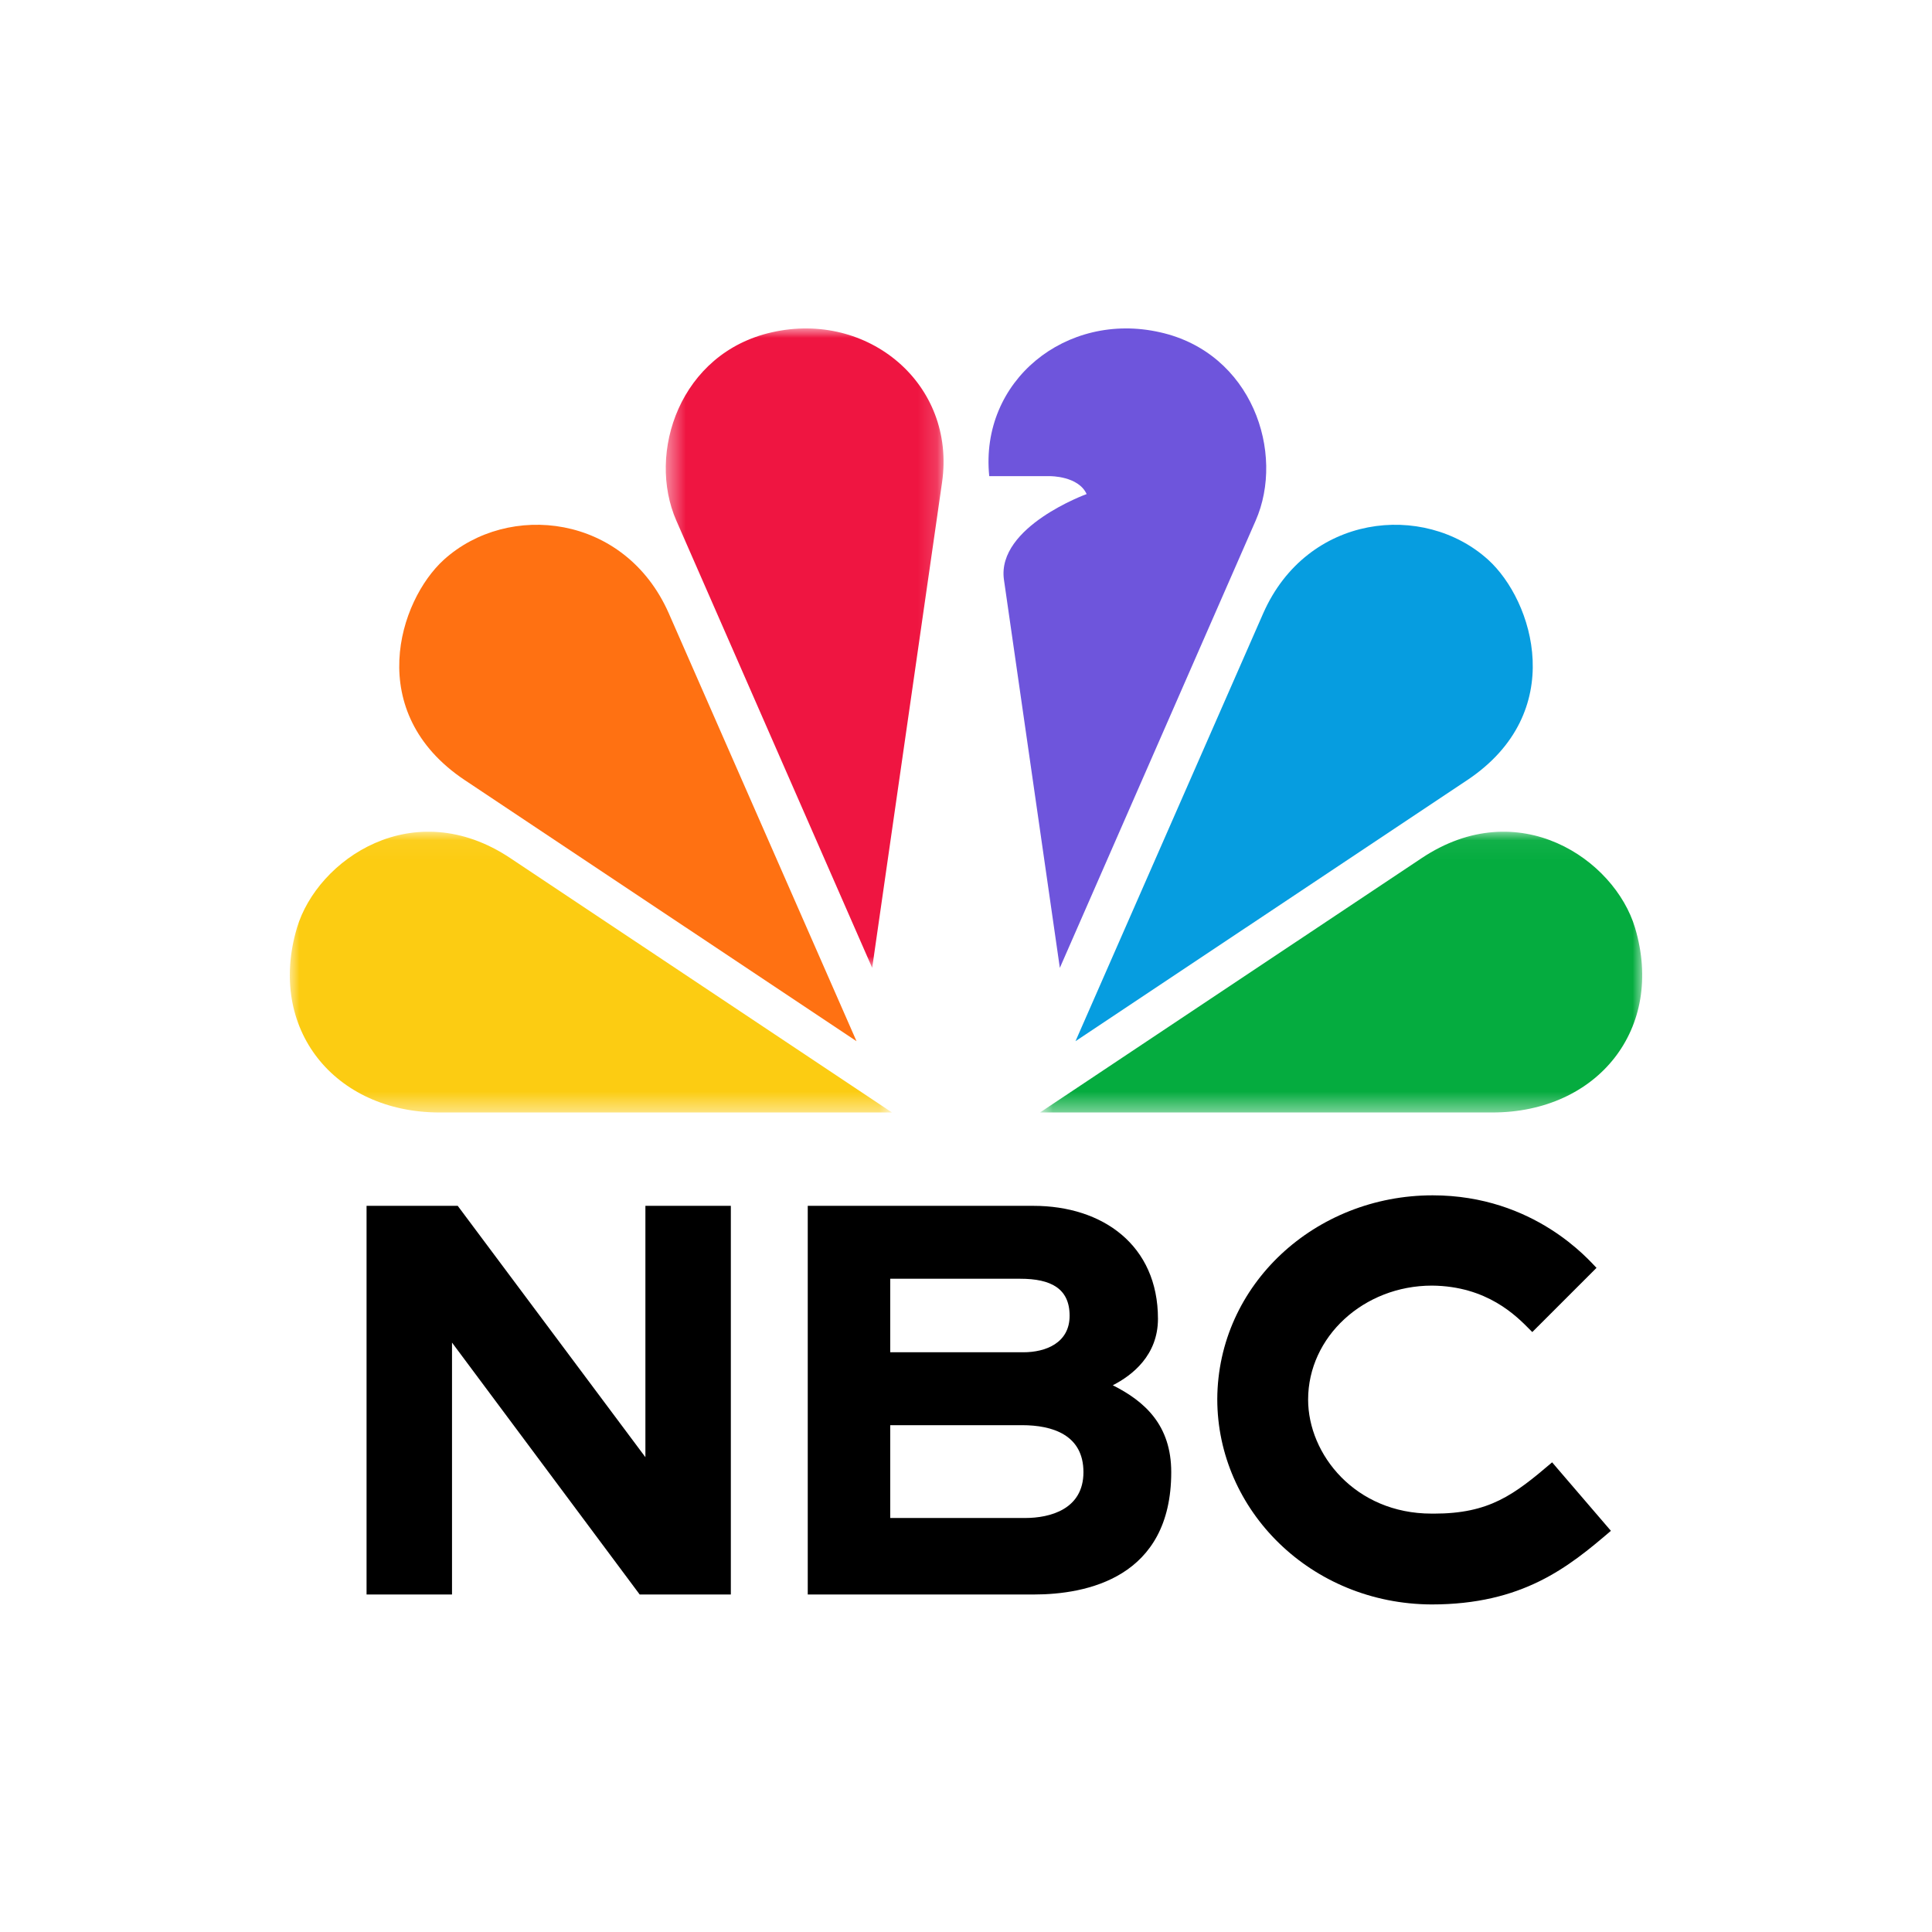
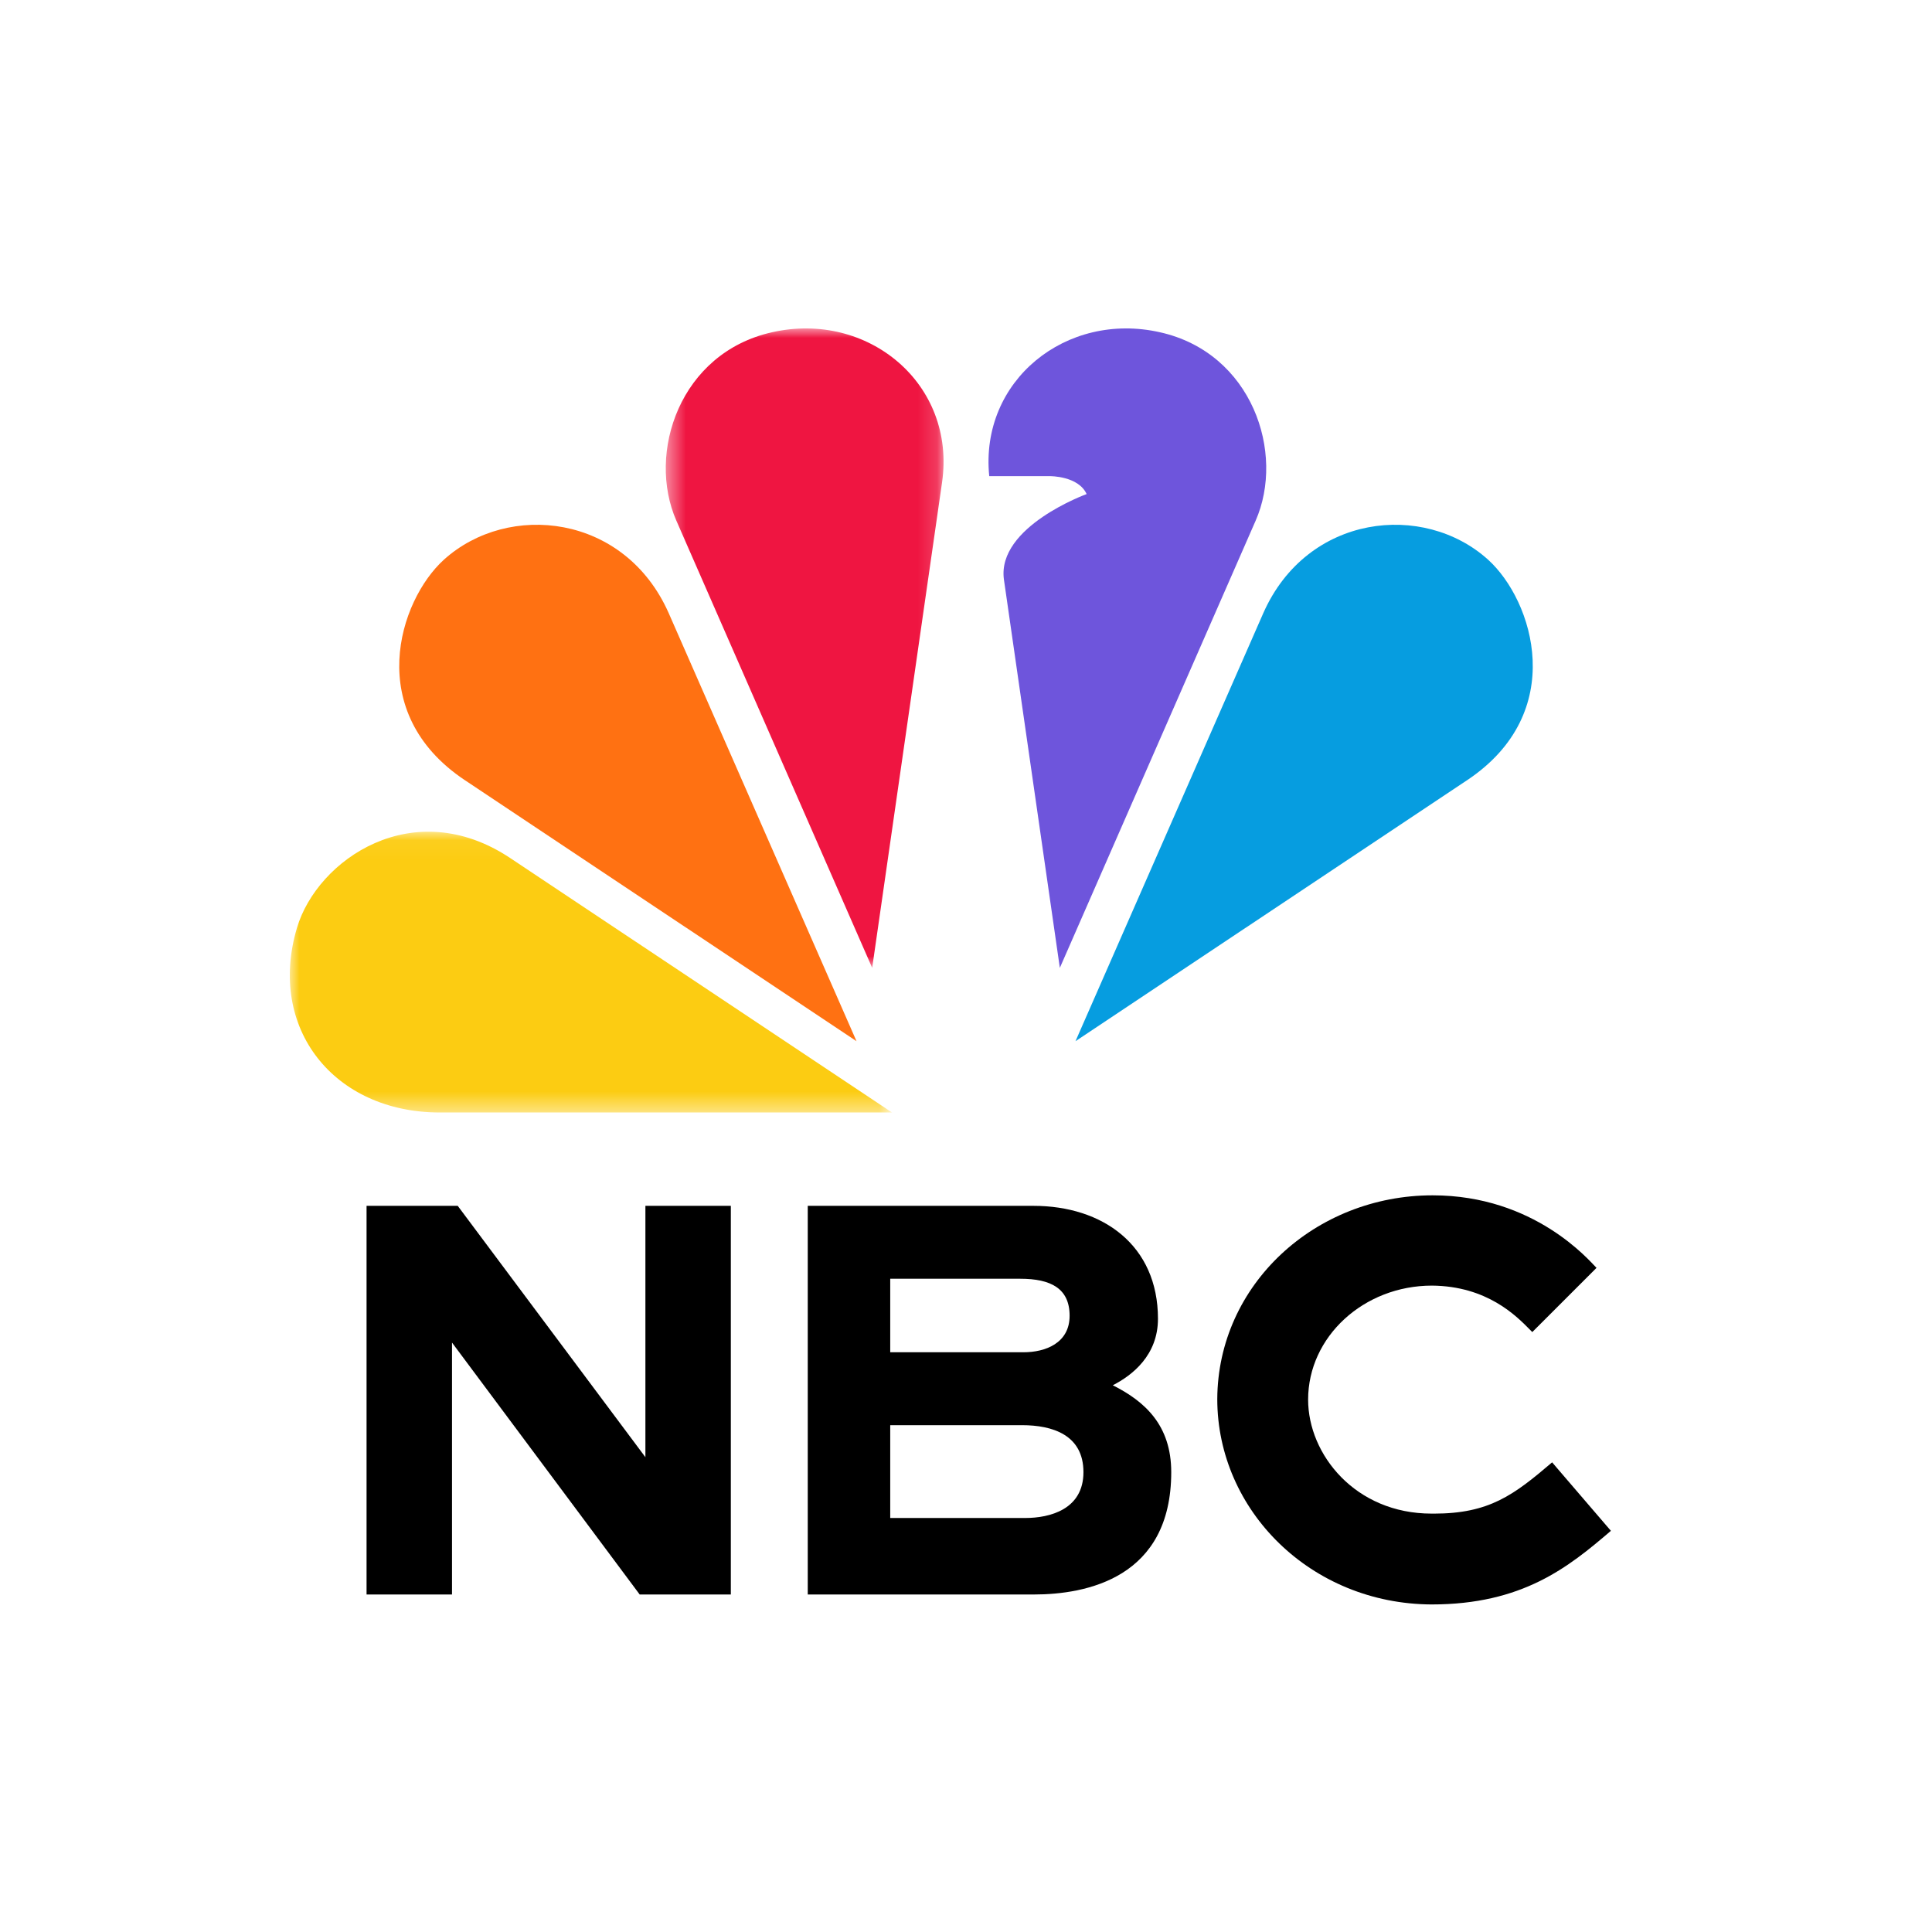
<svg xmlns="http://www.w3.org/2000/svg" width="100" height="100" viewBox="0 0 100 100" fill="none">
  <path fill-rule="evenodd" clip-rule="evenodd" d="M18.973 62.414H23.692L33.406 75.424V62.414H37.828V82.531H33.11L23.396 69.492V82.531H18.973V62.414Z" fill="black" />
  <path fill-rule="evenodd" clip-rule="evenodd" d="M56.079 76.198C56.079 74.268 54.471 73.767 52.904 73.767H46.078V78.571H53.066C54.34 78.571 56.079 78.128 56.079 76.198ZM46.078 66.188V69.993H52.975C54.113 69.993 55.363 69.519 55.363 68.103C55.363 66.688 54.388 66.188 52.813 66.188H46.078ZM60.623 76.198C60.623 81.671 56.241 82.531 53.502 82.531H41.809V62.414H53.491C57.074 62.414 59.936 64.449 59.936 68.26C59.936 70.147 58.607 71.188 57.597 71.701C59.258 72.535 60.623 73.767 60.623 76.198Z" fill="black" />
  <path fill-rule="evenodd" clip-rule="evenodd" d="M80.6 75.997L80.487 75.864L80.338 75.69C78.35 77.385 77.086 78.345 74.217 78.345L74.096 78.344C70.15 78.344 67.708 75.281 67.708 72.444C67.708 69.19 70.585 66.543 74.121 66.543C76.968 66.569 78.474 68.098 79.198 68.833L79.311 68.947L79.393 68.866V68.866L79.406 68.853L79.474 68.785L79.597 68.661H79.598L82.635 65.624C82.263 65.251 79.426 61.87 74.153 61.87C68.078 61.87 63.035 66.484 63.006 72.415C63.006 78.175 67.849 83.018 74.096 83.046C78.795 83.046 81.174 81.126 83.38 79.235L80.6 75.997Z" fill="black" />
  <path fill-rule="evenodd" clip-rule="evenodd" d="M60.04 17.198C55.19 16.099 50.704 19.703 51.203 24.646H51.208H54.35C54.35 24.646 55.816 24.631 56.244 25.573C56.244 25.573 51.594 27.257 51.962 29.99L54.857 50.097L64.989 26.956C66.536 23.443 64.808 18.262 60.04 17.198Z" fill="#6E55DC" />
  <mask id="mask0_0_13148" style="mask-type:luminance" maskUnits="userSpaceOnUse" x="15" y="43" width="32" height="15">
    <path fill-rule="evenodd" clip-rule="evenodd" d="M15 43.049H46.169V57.582H15V43.049Z" fill="white" />
  </mask>
  <g mask="url(#mask0_0_13148)">
    <path fill-rule="evenodd" clip-rule="evenodd" d="M46.169 57.582L26.423 44.422C21.396 41.065 16.426 44.486 15.372 48.022C13.819 53.237 17.297 57.582 22.761 57.582H46.169Z" fill="#FCCC12" />
  </g>
  <mask id="mask1_0_13148" style="mask-type:luminance" maskUnits="userSpaceOnUse" x="34" y="17" width="15" height="34">
    <path fill-rule="evenodd" clip-rule="evenodd" d="M34.46 17H48.838V50.097H34.46V17Z" fill="white" />
  </mask>
  <g mask="url(#mask1_0_13148)">
    <path fill-rule="evenodd" clip-rule="evenodd" d="M48.761 24.966C49.493 19.859 44.914 16.076 39.96 17.198C35.192 18.262 33.464 23.443 35.011 26.956L45.144 50.097L48.761 24.966Z" fill="#EF1541" />
  </g>
  <path fill-rule="evenodd" clip-rule="evenodd" d="M44.333 53.892L34.611 31.733C32.335 26.596 26.307 25.959 22.976 28.97C20.634 31.094 18.812 36.877 24.055 40.378L44.333 53.892Z" fill="#FF7112" />
  <mask id="mask2_0_13148" style="mask-type:luminance" maskUnits="userSpaceOnUse" x="53" y="43" width="32" height="15">
    <path fill-rule="evenodd" clip-rule="evenodd" d="M53.831 43.049H85V57.582H53.831V43.049Z" fill="white" />
  </mask>
  <g mask="url(#mask2_0_13148)">
-     <path fill-rule="evenodd" clip-rule="evenodd" d="M53.831 57.582L73.577 44.422C78.604 41.065 83.574 44.486 84.629 48.022C86.182 53.237 82.703 57.582 77.239 57.582H53.831Z" fill="#05AC3F" />
-   </g>
+     </g>
  <path fill-rule="evenodd" clip-rule="evenodd" d="M55.667 53.892L65.389 31.733C67.665 26.596 73.693 25.959 77.024 28.97C79.367 31.094 81.188 36.877 75.945 40.378L55.667 53.892Z" fill="#069DE0" />
</svg>